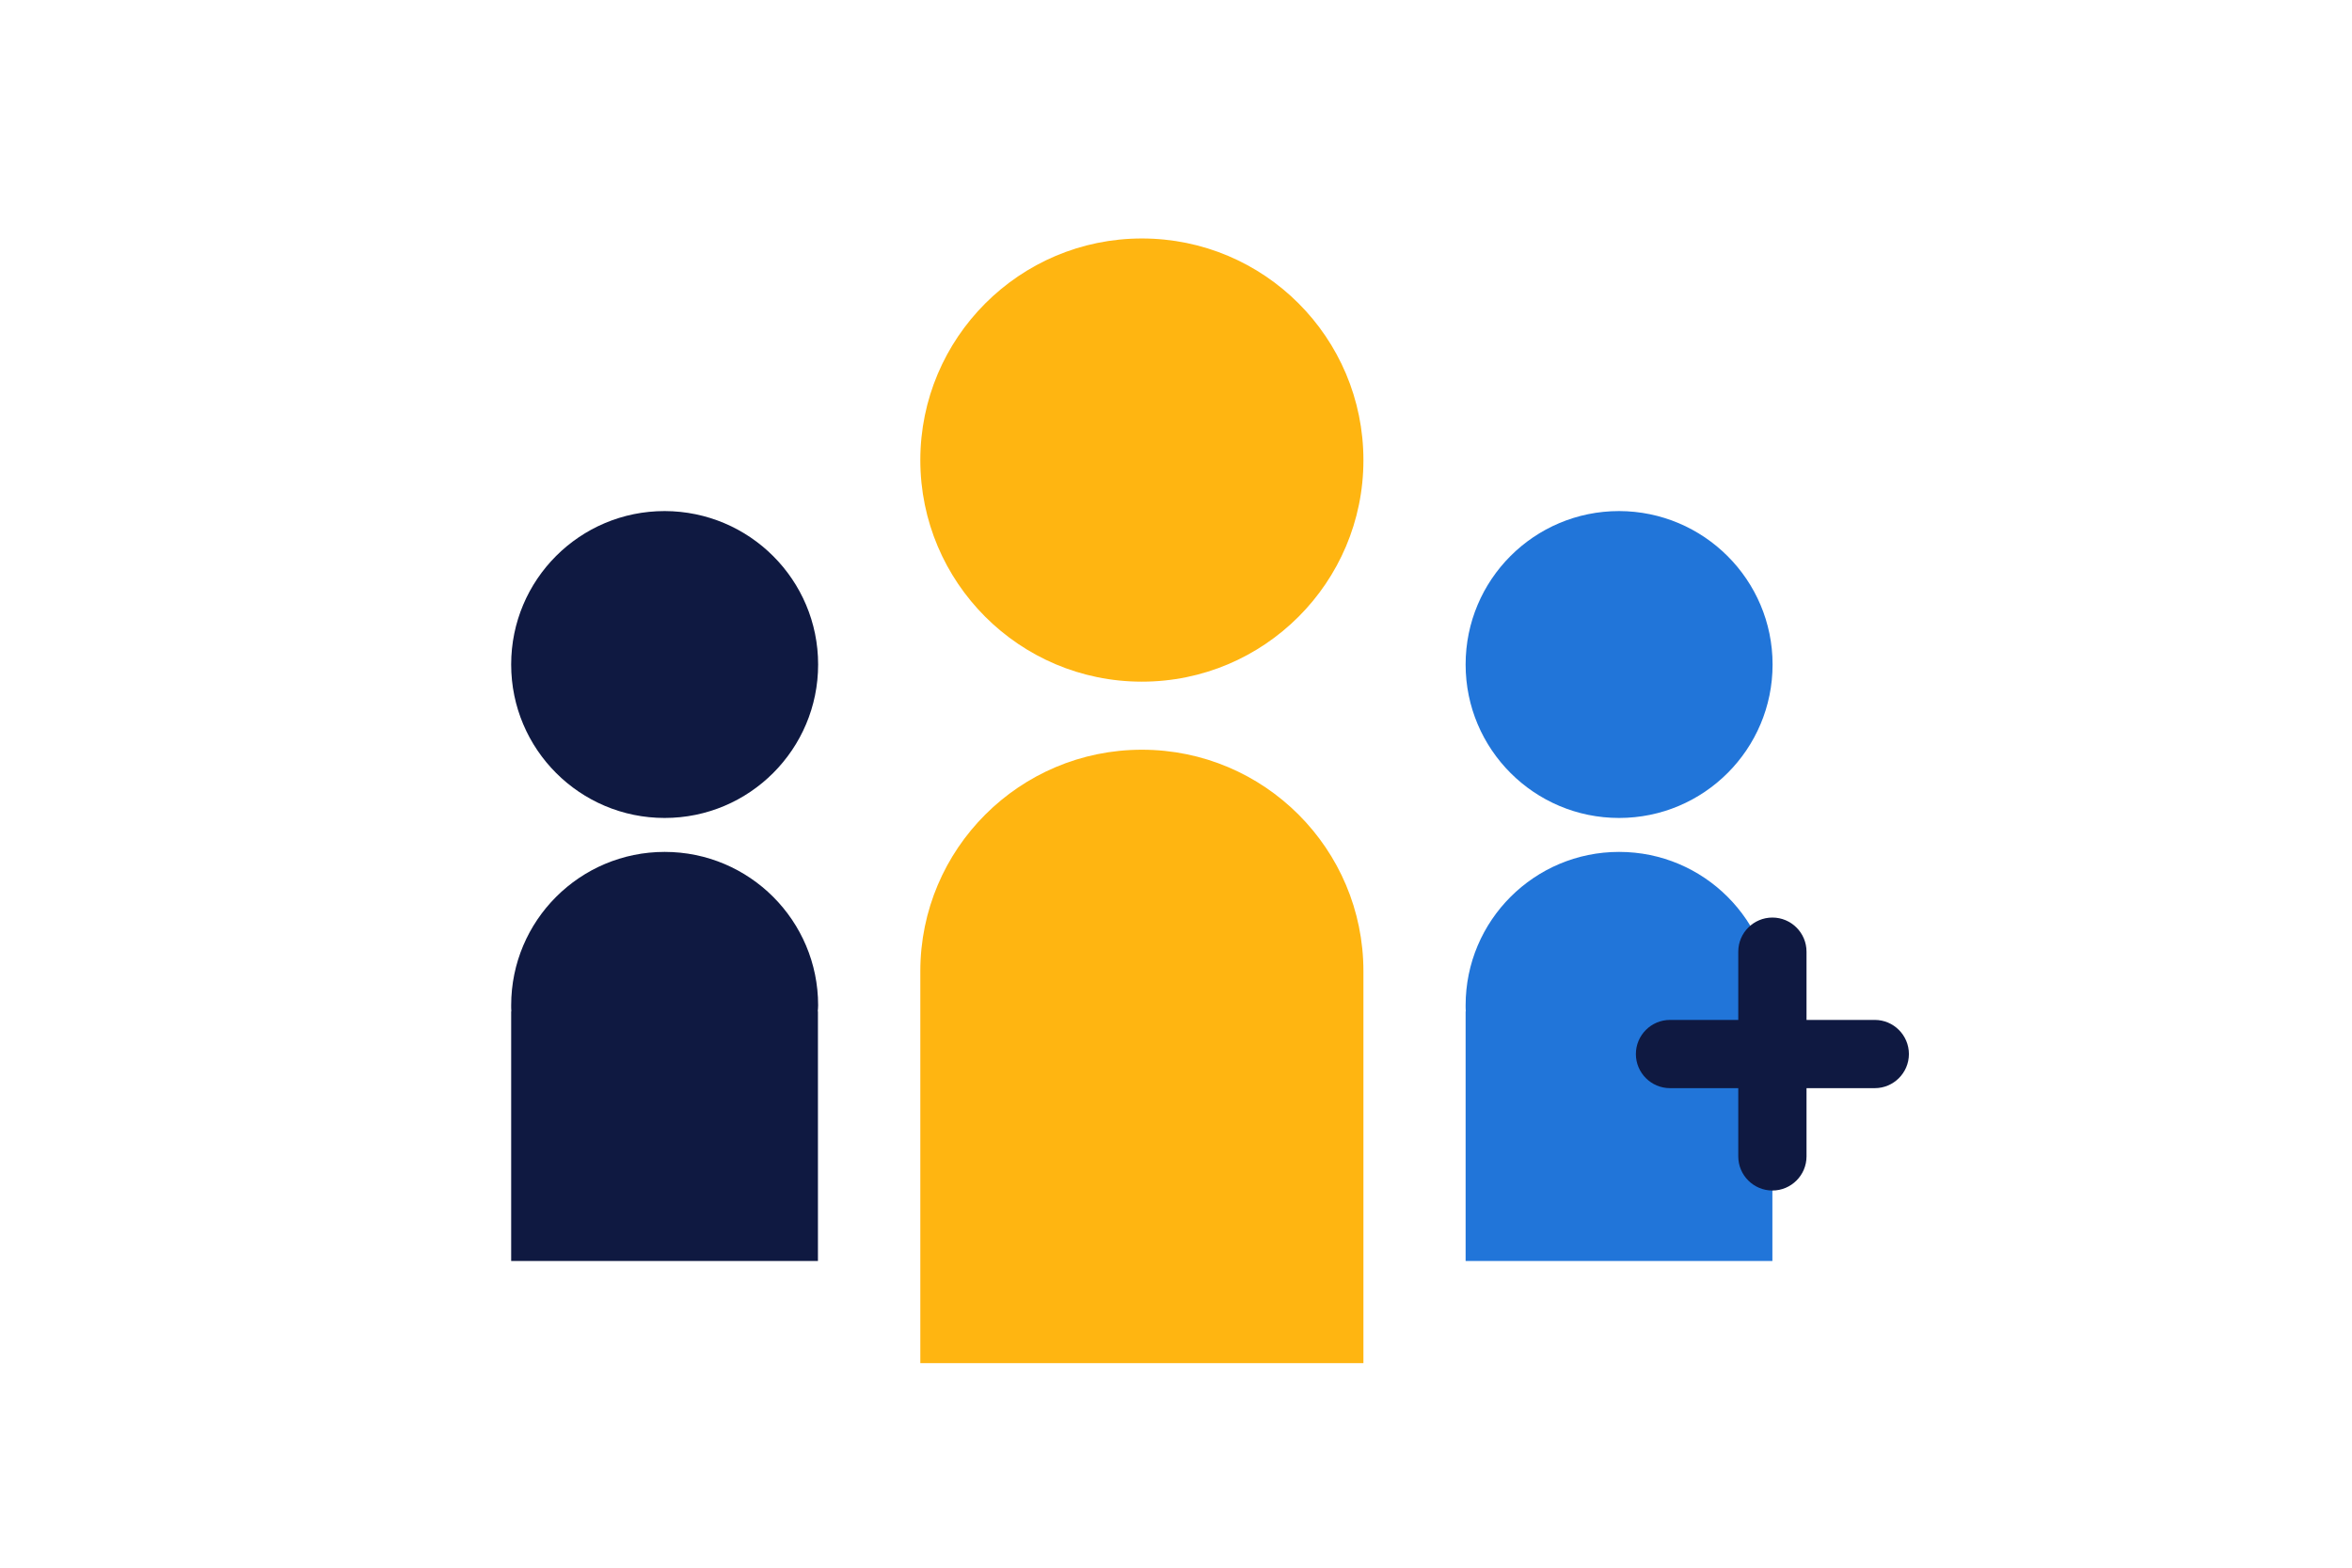
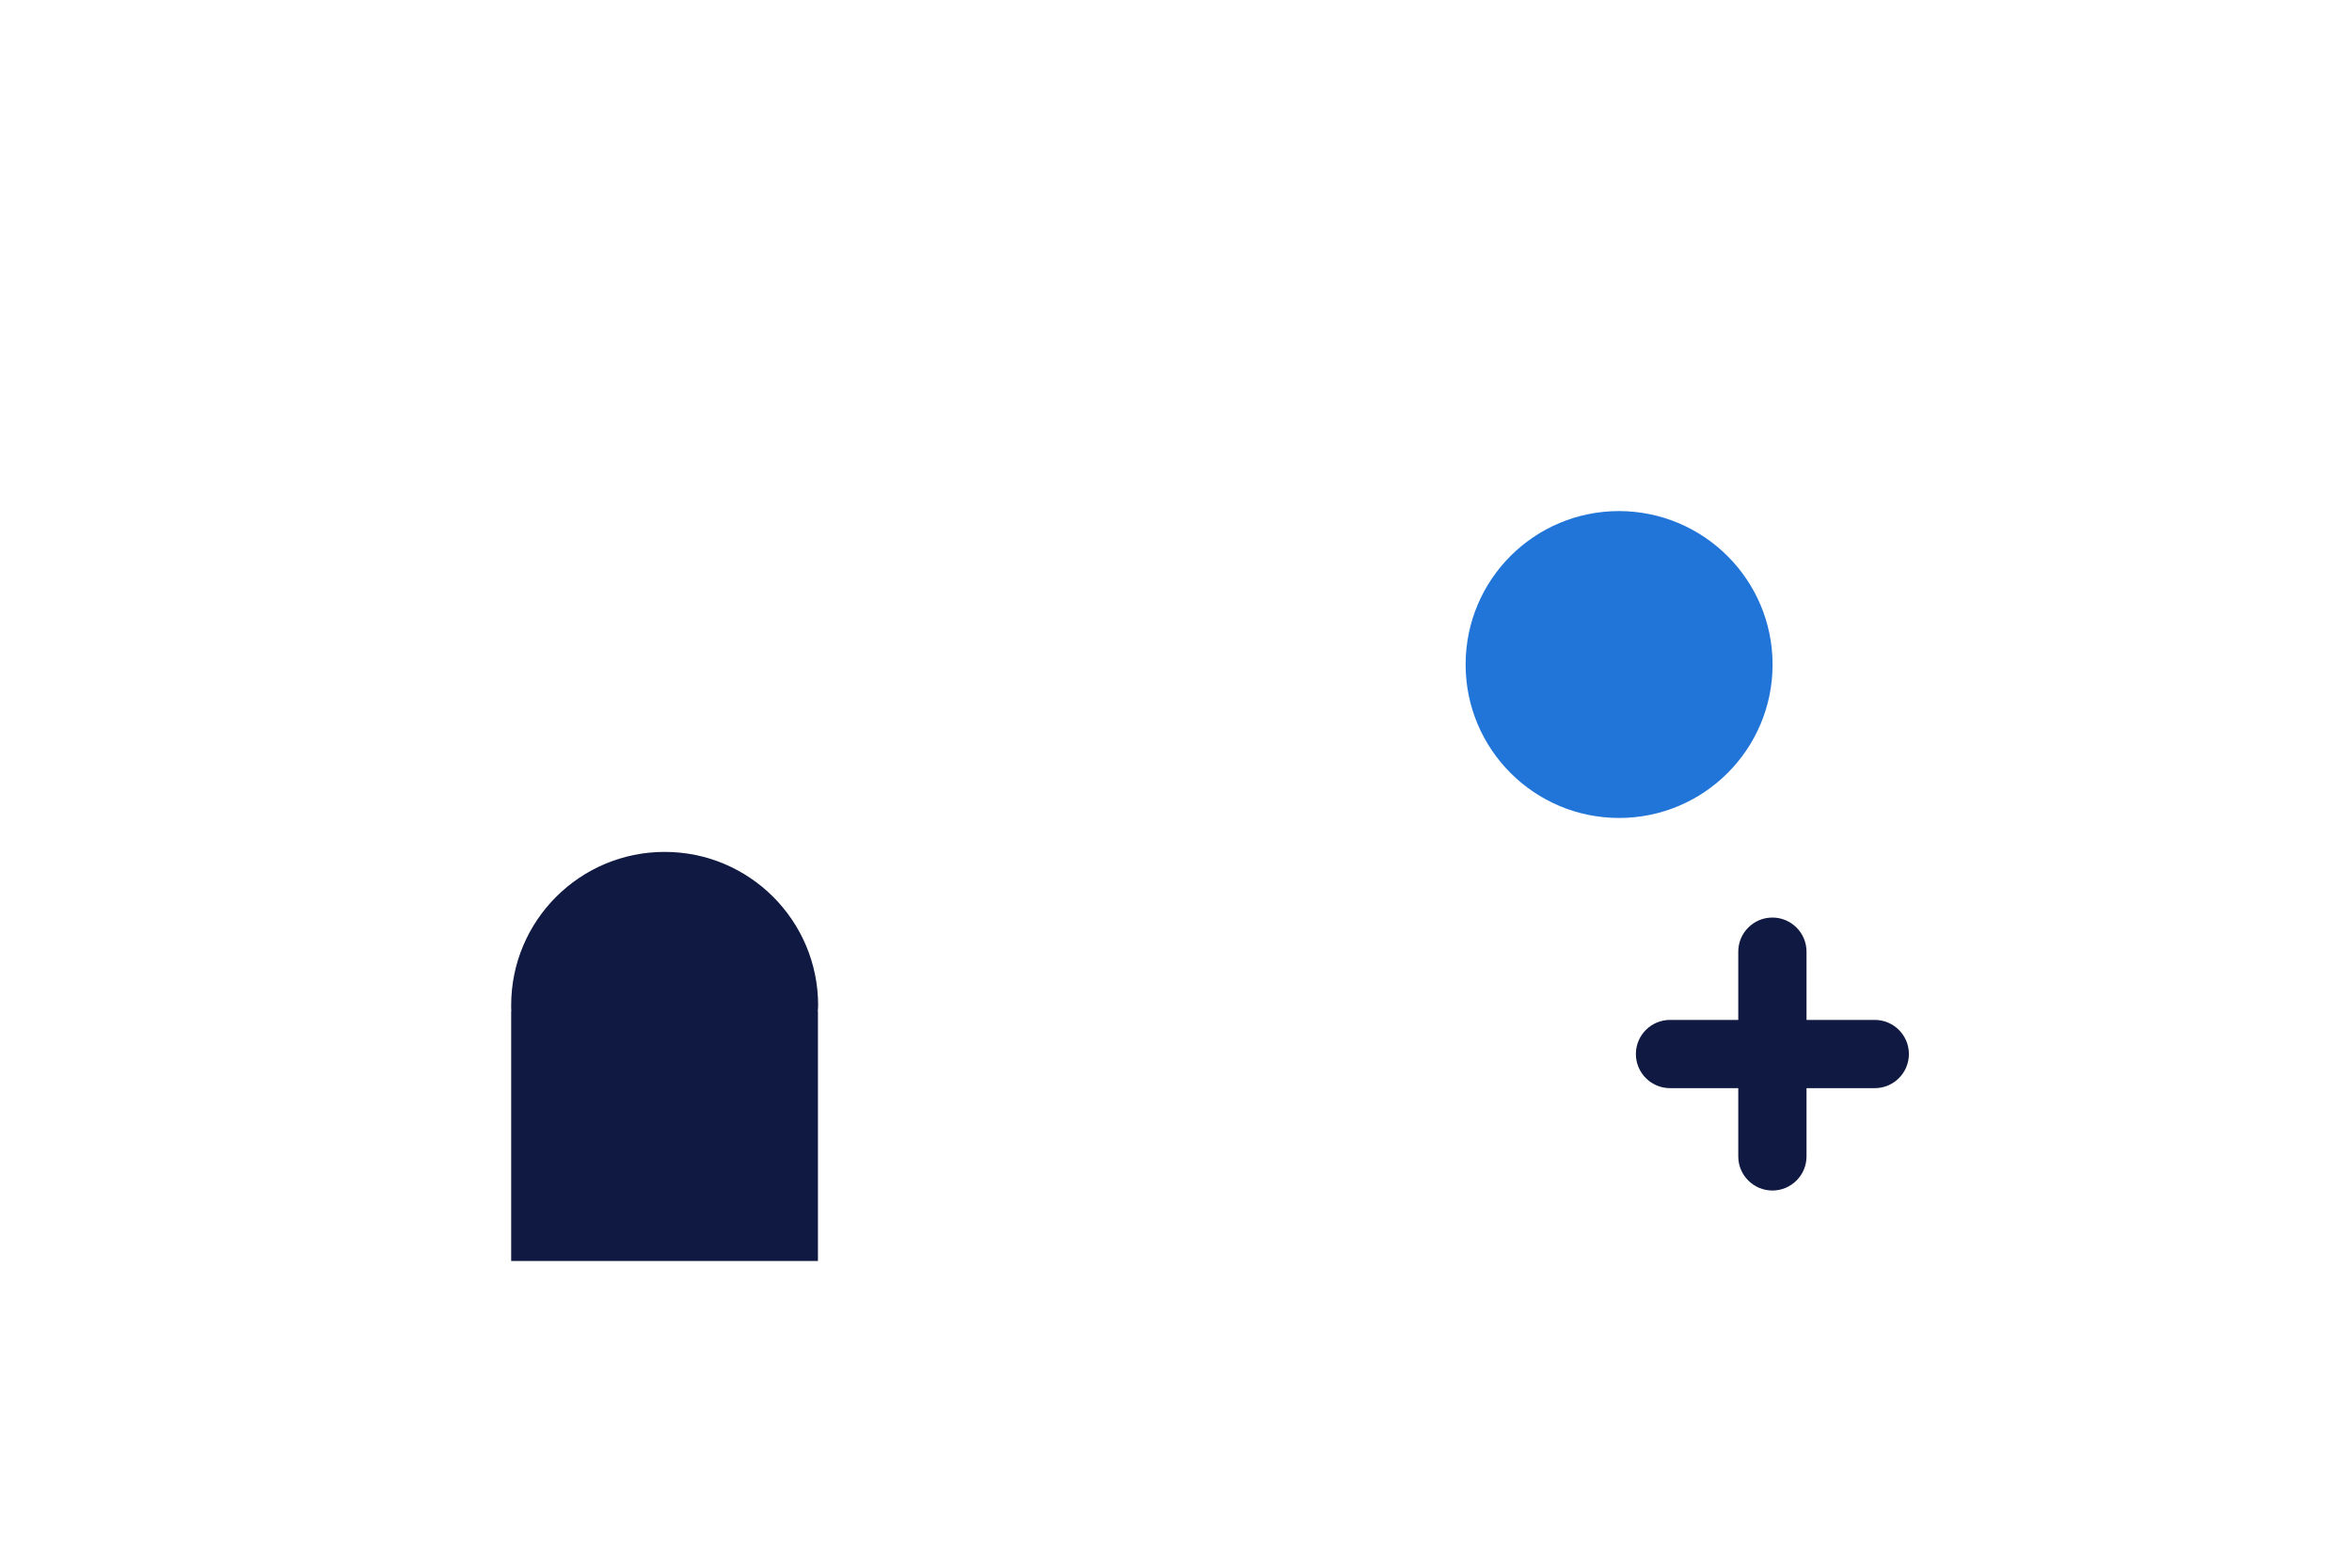
<svg xmlns="http://www.w3.org/2000/svg" version="1.1" id="Laag_1" x="0px" y="0px" width="1275px" height="850px" viewBox="0 0 1275 850" style="enable-background:new 0 0 1275 850;" xml:space="preserve">
  <style type="text/css">
	.st0{fill:none;}
	.st1{fill:#0F1941;}
	.st2{fill:#2175D9;}
	.st3{fill:#FFB511;}
</style>
  <rect class="st0" width="1275" height="850" />
-   <path class="st1" d="M443.5,360.3c0,45.9-37.2,83.2-83.2,83.2c-45.9,0-83.2-37.2-83.2-83.2s37.2-83.2,83.2-83.2  C406.3,277.2,443.5,314.4,443.5,360.3" />
  <path class="st1" d="M443.5,545.1c0-45.9-37.2-83.2-83.2-83.2c-45.9,0-83.2,37.2-83.2,83.2c0,1.1,0,2.2,0.1,3.3h-0.1v135.3h166.3  V548.4h-0.1C443.4,547.3,443.5,546.2,443.5,545.1z" />
  <path class="st2" d="M960.9,360.3c0,45.9-37.2,83.2-83.2,83.2c-45.9,0-83.2-37.2-83.2-83.2s37.2-83.2,83.2-83.2  C923.6,277.2,960.9,314.4,960.9,360.3" />
-   <path class="st2" d="M960.9,545.1c0-45.9-37.2-83.2-83.2-83.2c-45.9,0-83.2,37.2-83.2,83.2c0,1.1,0,2.2,0.1,3.3h-0.1v135.3h166.3  V548.4h-0.1C960.8,547.3,960.9,546.2,960.9,545.1z" />
-   <path class="st3" d="M739.1,249.5c0,66.3-53.8,120.1-120.1,120.1c-66.3,0-120.1-53.8-120.1-120.1S552.7,129.3,619,129.3  C685.4,129.3,739.1,183.1,739.1,249.5" />
-   <path class="st3" d="M619,406.5c-66.3,0-120.1,53.8-120.1,120.1v212.5h240.2V526.6C739.1,460.3,685.4,406.5,619,406.5z" />
  <path class="st1" d="M1016.3,553h-37v-37c0-10.2-8.3-18.5-18.5-18.5h0c-10.2,0-18.5,8.3-18.5,18.5v37h-37  c-10.2,0-18.5,8.3-18.5,18.5v0c0,10.2,8.3,18.5,18.5,18.5h37v37c0,10.2,8.3,18.5,18.5,18.5h0c10.2,0,18.5-8.3,18.5-18.5v-37h37  c10.2,0,18.5-8.3,18.5-18.5v0C1034.8,561.3,1026.5,553,1016.3,553z" />
  <g>
</g>
  <g>
</g>
  <g>
</g>
  <g>
</g>
  <g>
</g>
  <g>
</g>
  <g>
</g>
  <g>
</g>
  <g>
</g>
  <g>
</g>
  <g>
</g>
  <g>
</g>
  <g>
</g>
  <g>
</g>
  <g>
</g>
</svg>